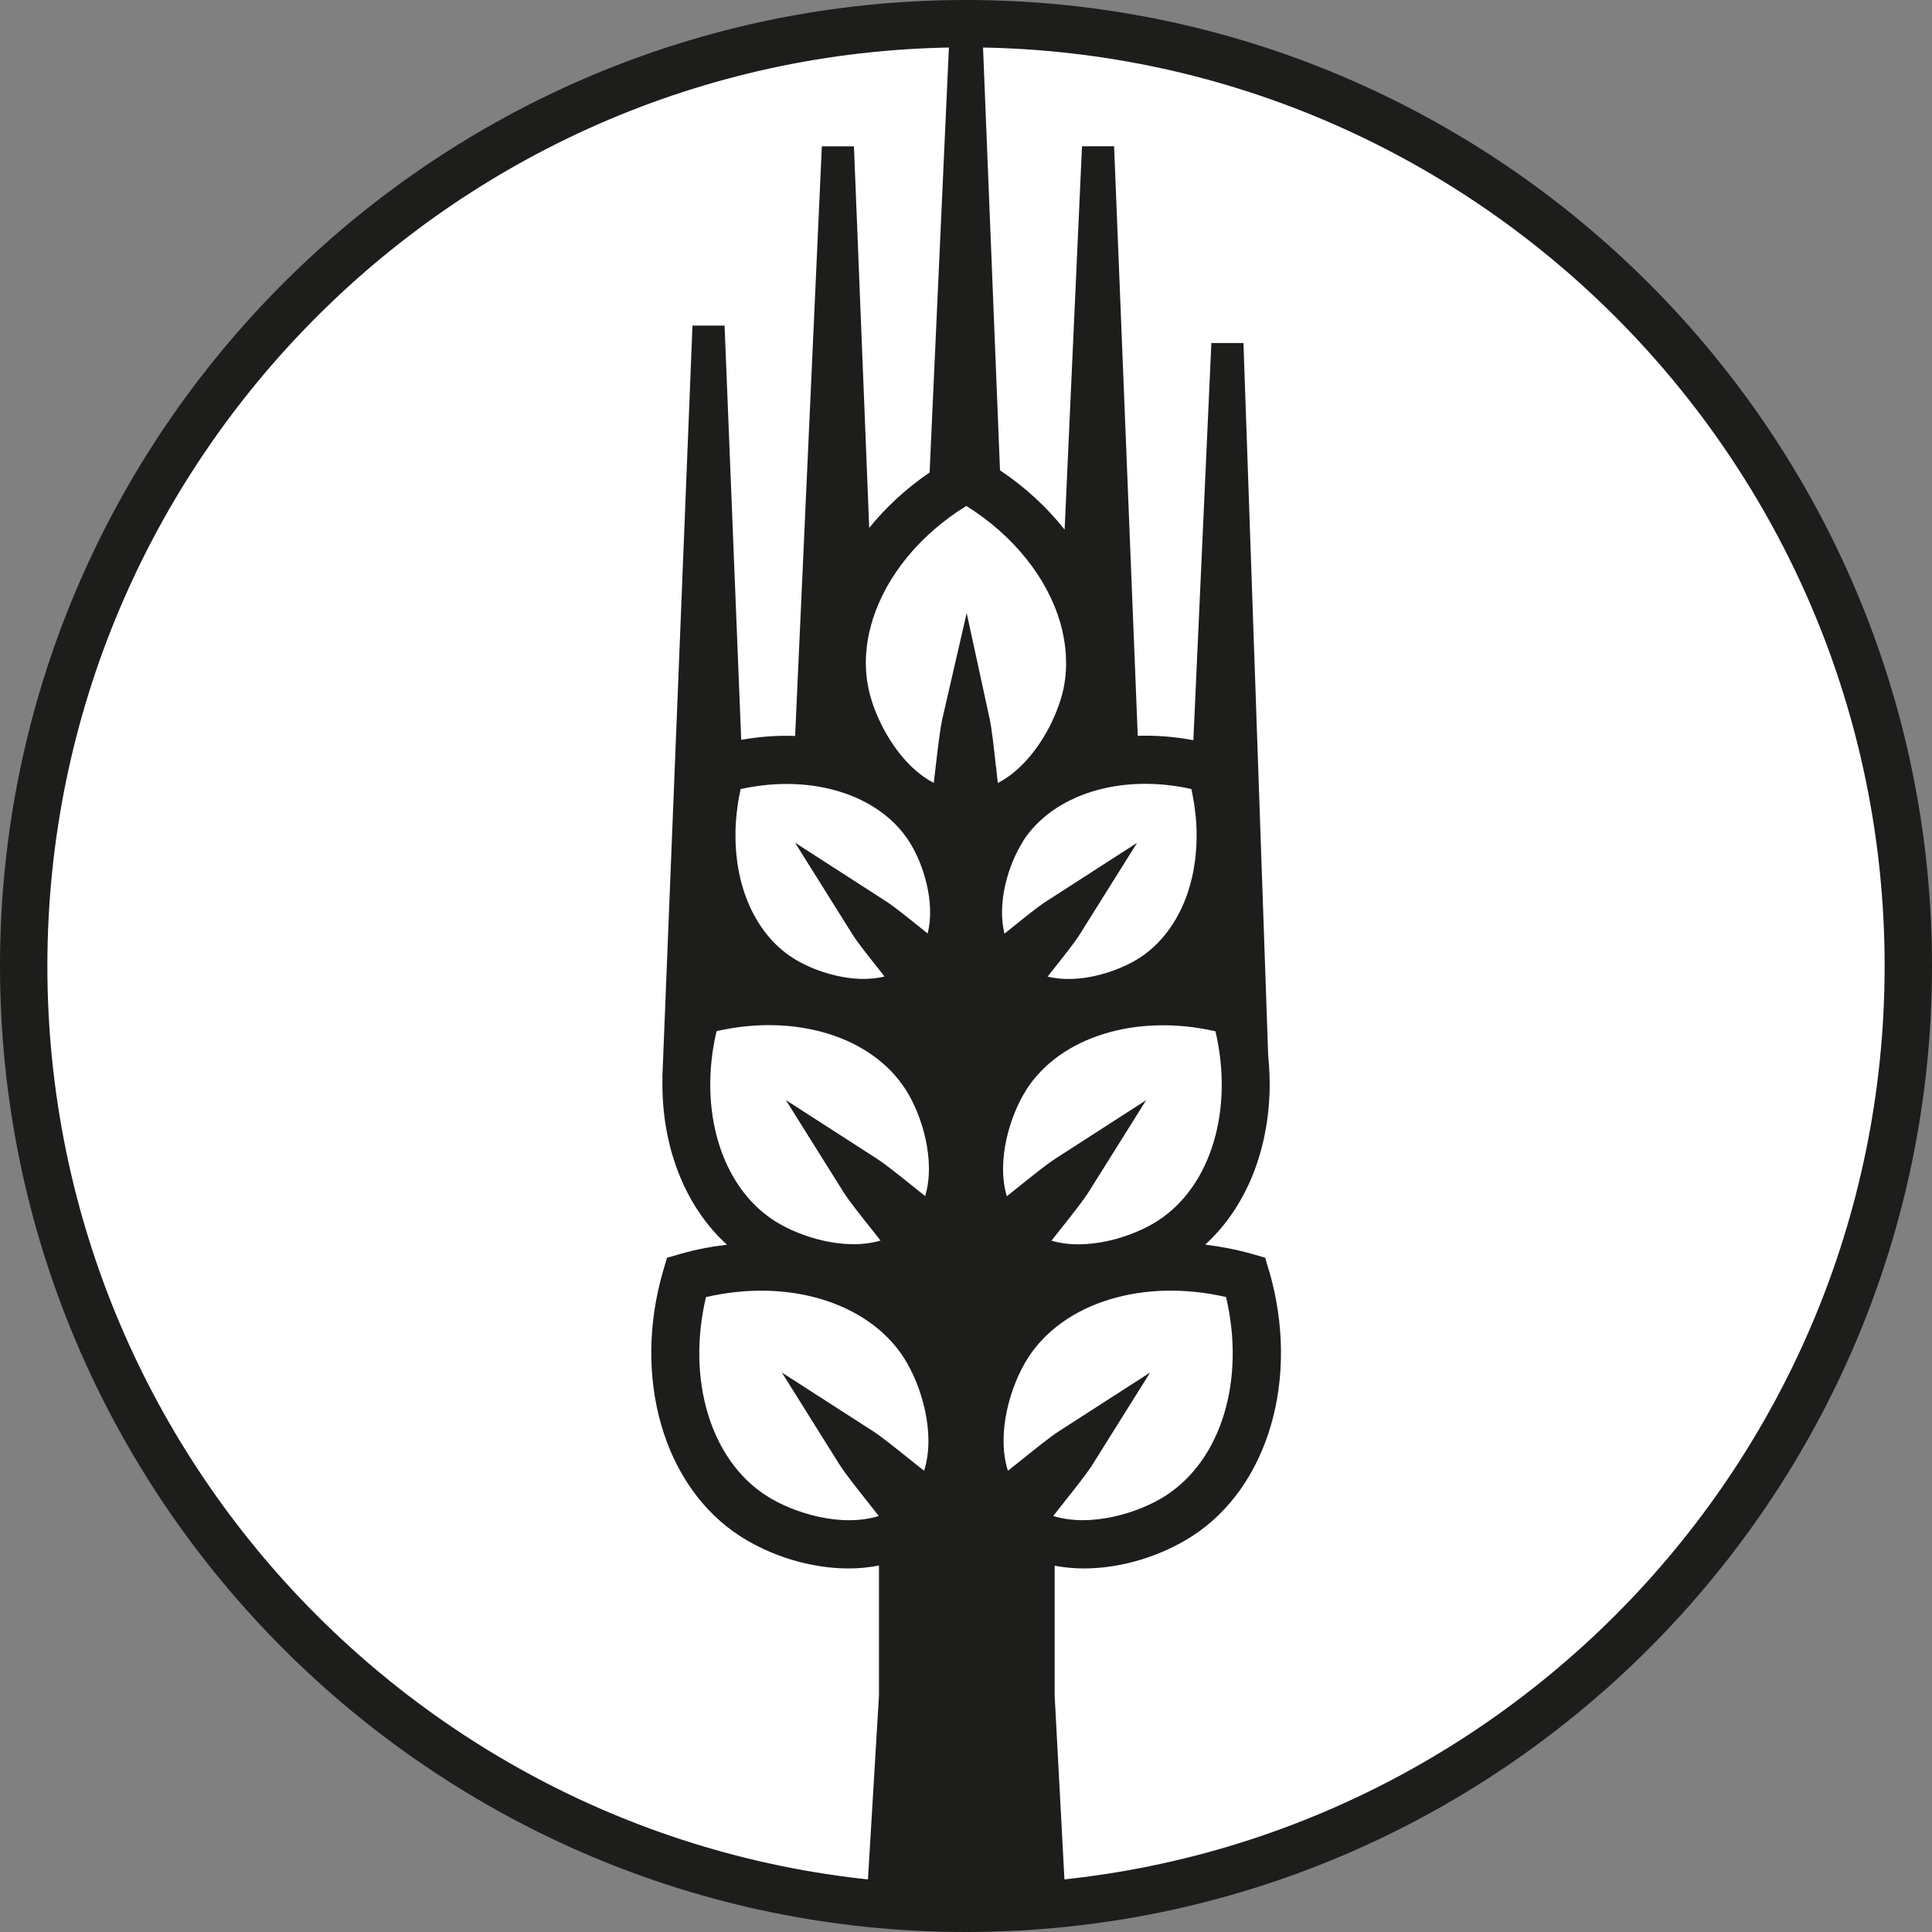
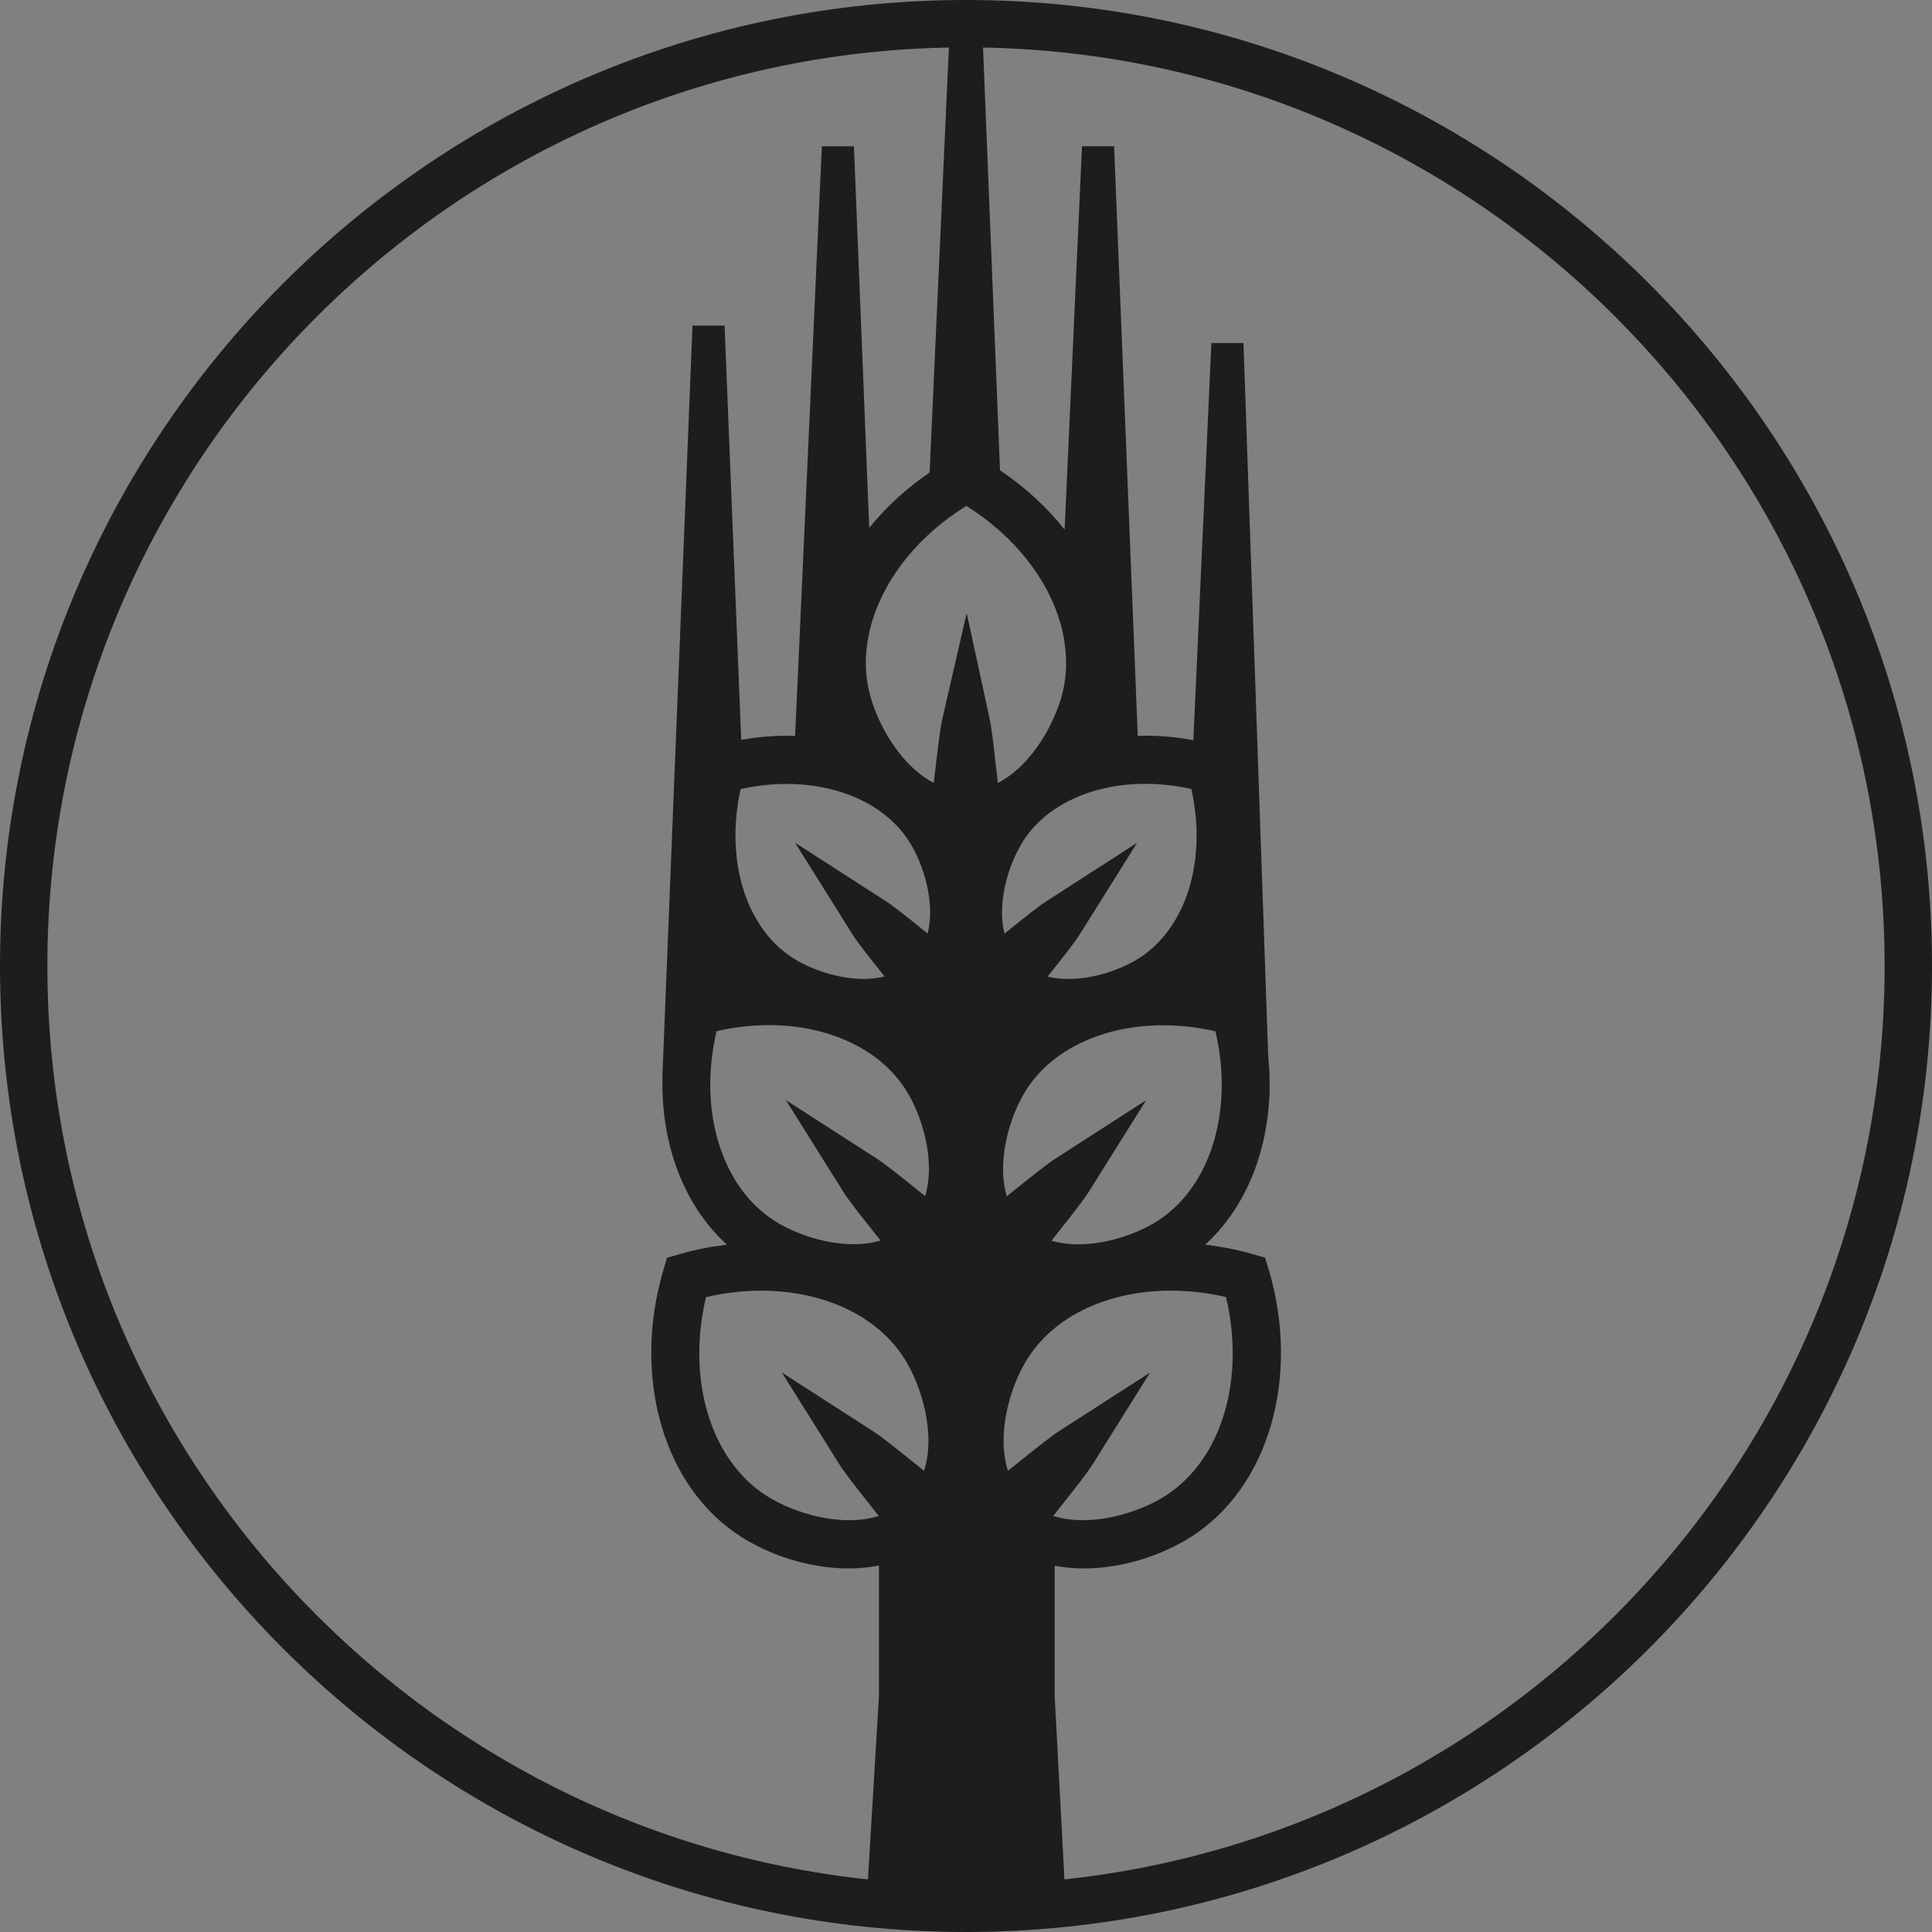
<svg xmlns="http://www.w3.org/2000/svg" id="Warstwa_1" data-name="Warstwa 1" viewBox="0 0 283.46 283.46">
  <rect x="0" y="0" width="283.46" height="283.46" fill="#808080" stroke="none" />
  <defs>
    <style>
      .cls-1 {
        fill: #fff;
      }

      .cls-2 {
        fill: #1d1d1b;
      }
    </style>
  </defs>
-   <circle class="cls-1" cx="141.73" cy="141.73" r="138.9" />
  <g>
-     <path class="cls-2" d="m186.17,186.4l-.55-1.87-1.87-.54c-2.31-.66-4.63-1.1-6.93-1.38,5.74-5.21,9.07-13.16,9.43-21.95h.02v-.31c.05-1.77-.01-3.58-.2-5.4l-3.63-104.62h-4.71s-2.64,58.27-2.64,58.27c-2.76-.52-5.5-.73-8.16-.64l-3.47-86.5h-4.71s-2.55,56.25-2.55,56.25c-2.57-3.26-5.76-6.22-9.48-8.71l-2.63-65.53h-4.71s-2.99,65.85-2.99,65.85c-3.44,2.35-6.42,5.11-8.86,8.13l-2.24-55.98h-4.71s-3.92,86.51-3.92,86.51c-2.58-.1-5.24.09-7.91.57l-2.44-60.78h-4.71s-4.42,110.32-4.42,110.32h.02c-.24,9.8,3.16,18.81,9.46,24.53-2.3.27-4.61.71-6.93,1.38l-1.87.54-.55,1.87c-4.59,15.7.05,31.73,11.28,38.97,4.44,2.86,10.25,4.74,15.89,4.74,1.52,0,3.02-.14,4.48-.43v19.13l-1.87,31.18h29.31l-1.66-31.18v-19.1c1.4.26,2.83.4,4.28.4,5.64,0,11.45-1.88,15.89-4.74,11.23-7.24,15.87-23.27,11.28-38.97Zm-50.59,29.39c-.63-.5-1.29-1.03-1.92-1.53-2.22-1.78-4.32-3.47-5.62-4.31l-13.32-8.57,8.4,13.42c.83,1.33,2.51,3.44,4.28,5.68.5.63,1.03,1.3,1.53,1.94-5.48,1.73-12.54-.42-16.52-2.99-8.19-5.28-11.68-17.06-8.83-29.12,12.08-2.8,23.84.76,29.08,8.97,2.55,4,4.66,11.05,2.92,16.52Zm.16-40.3c-.56-.45-1.14-.91-1.7-1.36-2.14-1.72-4.16-3.34-5.42-4.15l-13.32-8.58,8.41,13.43c.8,1.28,2.42,3.32,4.13,5.47.44.56.91,1.15,1.35,1.71-5.2,1.55-11.83-.49-15.6-2.92-7.81-5.03-11.16-16.27-8.46-27.8,11.54-2.64,22.76.75,27.76,8.59,2.41,3.78,4.41,10.41,2.85,15.6Zm.36-38.53c-.39-.31-.78-.63-1.17-.94-1.95-1.57-3.8-3.05-4.96-3.8l-13.32-8.58,8.41,13.43c.74,1.18,2.22,3.04,3.78,5.01.31.39.63.79.94,1.19-4.56,1.14-10.22-.64-13.49-2.74-2.95-1.9-5.18-4.8-6.6-8.29h0c-.72-1.76-1.22-3.66-1.51-5.66-.01-.09-.02-.18-.03-.27-.07-.55-.13-1.1-.17-1.66-.01-.17-.02-.35-.03-.52-.03-.48-.04-.97-.04-1.46,0-.21,0-.43,0-.64,0-.47.03-.93.06-1.4.02-.23.03-.46.05-.69.04-.49.11-.98.17-1.46.03-.21.05-.42.08-.62.11-.69.24-1.39.4-2.09.11-.03.23-.04.34-.07h0c10.19-2.15,19.99.89,24.4,7.79,2.09,3.27,3.84,8.93,2.69,13.48Zm10.02-24.52c-.31-2.83-.6-5.5-.93-7.02l-3.36-15.48-3.55,15.44c-.35,1.53-.66,4.21-.99,7.04-.09.81-.19,1.65-.29,2.45-3.84-2-6.75-6.18-8.39-10.11-.27-.64-.5-1.27-.7-1.89,0,0,0-.01,0-.02-.2-.62-.36-1.21-.48-1.78-.11-.52-.19-1.05-.26-1.58-.02-.17-.04-.34-.05-.51-.04-.37-.06-.75-.07-1.12,0-.19-.02-.37-.02-.56,0-.46.02-.92.05-1.38.02-.32.06-.63.09-.95.02-.17.04-.33.06-.5.17-1.21.45-2.42.83-3.63h0c2.01-6.33,6.86-12.38,13.72-16.61,7.01,4.38,11.91,10.65,13.79,17.16.11.4.22.8.31,1.2,0,.04.02.07.02.11.15.67.26,1.34.35,2,.02.17.05.34.06.52.03.29.05.58.07.87.02.33.03.66.03,1,0,.25,0,.49,0,.74-.01.42-.04.85-.08,1.27-.02.16-.03.32-.05.47-.07.53-.15,1.05-.26,1.57-.11.49-.25,1.01-.41,1.53,0,.02-.01.05-.02.07-.17.54-.37,1.08-.59,1.64-1.61,4.04-4.61,8.44-8.6,10.5-.09-.8-.18-1.64-.27-2.44Zm3.93,11.04c4.45-6.98,14.43-10.02,24.74-7.72.15.68.28,1.35.39,2.03.03.2.05.4.08.6.07.48.13.95.18,1.42.02.22.03.43.05.65.03.46.06.92.07,1.37,0,.2,0,.4,0,.6,0,.47,0,.93-.02,1.39,0,.18-.02.35-.03.53-.03.49-.07.97-.12,1.45-.02.14-.03.29-.05.43-.07.51-.15,1.02-.24,1.52-.02.1-.04.21-.06.31-.11.54-.24,1.08-.38,1.6-.02.06-.03.12-.05.18-.16.58-.35,1.15-.55,1.71-1.4,3.8-3.73,6.96-6.87,8.99-3.27,2.1-8.93,3.88-13.49,2.74.31-.4.63-.8.94-1.18,1.56-1.97,3.04-3.83,3.78-5.01l8.41-13.43-13.32,8.58c-1.17.75-3.01,2.23-4.96,3.8-.38.31-.78.62-1.17.94-1.15-4.55.6-10.21,2.69-13.48Zm.52,36.42c5-7.83,16.22-11.23,27.76-8.59,2.7,11.53-.65,22.76-8.46,27.8-3.77,2.43-10.4,4.46-15.6,2.92.44-.57.91-1.15,1.35-1.71,1.71-2.15,3.32-4.19,4.13-5.47l8.41-13.43-13.32,8.58c-1.26.81-3.28,2.44-5.42,4.15-.56.45-1.13.91-1.7,1.36-1.56-5.19.44-11.82,2.85-15.6Zm20.48,59.53c-3.99,2.57-11.05,4.71-16.52,2.99.5-.64,1.03-1.3,1.53-1.94,1.77-2.24,3.45-4.35,4.28-5.68l8.4-13.42-13.32,8.57c-1.31.84-3.4,2.53-5.62,4.31-.63.5-1.29,1.03-1.92,1.53-1.74-5.47.37-12.53,2.92-16.52,5.24-8.21,17-11.76,29.08-8.97,2.86,12.07-.64,23.85-8.83,29.12Z" />
+     <path class="cls-2" d="m186.17,186.4l-.55-1.87-1.87-.54c-2.31-.66-4.63-1.1-6.93-1.38,5.74-5.21,9.07-13.16,9.43-21.95h.02v-.31c.05-1.77-.01-3.58-.2-5.4l-3.63-104.62h-4.71s-2.64,58.27-2.64,58.27c-2.76-.52-5.5-.73-8.16-.64l-3.47-86.5h-4.71s-2.55,56.25-2.55,56.25c-2.57-3.26-5.76-6.22-9.48-8.71l-2.63-65.53h-4.71s-2.99,65.85-2.99,65.85c-3.44,2.35-6.42,5.11-8.86,8.13l-2.24-55.98h-4.71s-3.92,86.51-3.92,86.51c-2.58-.1-5.24.09-7.91.57l-2.44-60.78h-4.71s-4.42,110.32-4.42,110.32h.02c-.24,9.8,3.16,18.81,9.46,24.53-2.3.27-4.61.71-6.93,1.38l-1.87.54-.55,1.87c-4.59,15.7.05,31.73,11.28,38.97,4.44,2.86,10.25,4.74,15.89,4.74,1.52,0,3.02-.14,4.48-.43v19.13l-1.87,31.18h29.31l-1.66-31.18v-19.1c1.4.26,2.83.4,4.28.4,5.64,0,11.45-1.88,15.89-4.74,11.23-7.24,15.87-23.27,11.28-38.97Zm-50.59,29.39c-.63-.5-1.29-1.03-1.92-1.53-2.22-1.78-4.32-3.47-5.62-4.31l-13.32-8.57,8.4,13.42c.83,1.33,2.51,3.44,4.28,5.68.5.63,1.03,1.3,1.53,1.94-5.48,1.73-12.54-.42-16.52-2.99-8.19-5.28-11.68-17.06-8.83-29.12,12.08-2.8,23.84.76,29.08,8.97,2.55,4,4.66,11.05,2.92,16.52Zm.16-40.3c-.56-.45-1.14-.91-1.7-1.36-2.14-1.72-4.16-3.34-5.42-4.15l-13.32-8.58,8.41,13.43c.8,1.28,2.42,3.32,4.13,5.47.44.56.91,1.15,1.35,1.71-5.2,1.55-11.83-.49-15.6-2.92-7.81-5.03-11.16-16.27-8.46-27.8,11.54-2.64,22.76.75,27.76,8.59,2.41,3.78,4.41,10.41,2.85,15.6Zm.36-38.53c-.39-.31-.78-.63-1.17-.94-1.95-1.57-3.8-3.05-4.96-3.8l-13.32-8.58,8.41,13.43c.74,1.18,2.22,3.04,3.78,5.01.31.39.63.79.94,1.19-4.56,1.14-10.22-.64-13.49-2.74-2.95-1.9-5.18-4.8-6.6-8.29h0c-.72-1.76-1.22-3.66-1.51-5.66-.01-.09-.02-.18-.03-.27-.07-.55-.13-1.1-.17-1.66-.01-.17-.02-.35-.03-.52-.03-.48-.04-.97-.04-1.46,0-.21,0-.43,0-.64,0-.47.03-.93.06-1.4.02-.23.03-.46.05-.69.04-.49.11-.98.17-1.46.03-.21.05-.42.08-.62.11-.69.24-1.39.4-2.09.11-.03.23-.04.34-.07h0c10.19-2.15,19.99.89,24.4,7.79,2.09,3.27,3.84,8.93,2.69,13.48Zm10.02-24.52c-.31-2.83-.6-5.5-.93-7.02l-3.36-15.48-3.55,15.44c-.35,1.53-.66,4.21-.99,7.04-.09.81-.19,1.65-.29,2.45-3.84-2-6.75-6.18-8.39-10.11-.27-.64-.5-1.27-.7-1.89,0,0,0-.01,0-.02-.2-.62-.36-1.21-.48-1.78-.11-.52-.19-1.05-.26-1.58-.02-.17-.04-.34-.05-.51-.04-.37-.06-.75-.07-1.12,0-.19-.02-.37-.02-.56,0-.46.02-.92.05-1.38.02-.32.06-.63.09-.95.02-.17.04-.33.06-.5.17-1.21.45-2.42.83-3.63c2.01-6.33,6.86-12.38,13.72-16.61,7.01,4.38,11.91,10.65,13.79,17.16.11.4.22.8.31,1.2,0,.04.02.07.02.11.15.67.26,1.34.35,2,.02.17.05.34.06.52.03.29.05.58.07.87.02.33.03.66.03,1,0,.25,0,.49,0,.74-.01.42-.04.85-.08,1.27-.02.16-.03.32-.05.47-.07.53-.15,1.05-.26,1.57-.11.49-.25,1.01-.41,1.53,0,.02-.01.05-.02.07-.17.54-.37,1.08-.59,1.64-1.61,4.04-4.61,8.44-8.6,10.5-.09-.8-.18-1.64-.27-2.44Zm3.93,11.04c4.45-6.98,14.43-10.02,24.74-7.72.15.68.28,1.35.39,2.03.03.2.05.4.08.6.07.48.13.95.18,1.42.02.22.03.43.05.65.03.46.06.92.07,1.37,0,.2,0,.4,0,.6,0,.47,0,.93-.02,1.39,0,.18-.02.35-.03.53-.03.49-.07.97-.12,1.45-.02.14-.03.29-.05.43-.07.51-.15,1.02-.24,1.52-.02.1-.04.21-.06.31-.11.54-.24,1.08-.38,1.6-.02.06-.03.12-.05.18-.16.58-.35,1.15-.55,1.71-1.4,3.8-3.73,6.96-6.87,8.99-3.27,2.1-8.93,3.88-13.49,2.74.31-.4.63-.8.94-1.18,1.56-1.97,3.04-3.83,3.78-5.01l8.41-13.43-13.32,8.58c-1.17.75-3.01,2.23-4.96,3.8-.38.31-.78.62-1.17.94-1.15-4.55.6-10.21,2.69-13.48Zm.52,36.42c5-7.83,16.22-11.23,27.76-8.59,2.7,11.53-.65,22.76-8.46,27.8-3.77,2.43-10.4,4.46-15.6,2.92.44-.57.91-1.15,1.35-1.71,1.71-2.15,3.32-4.19,4.13-5.47l8.41-13.43-13.32,8.58c-1.26.81-3.28,2.44-5.42,4.15-.56.45-1.13.91-1.7,1.36-1.56-5.19.44-11.82,2.85-15.6Zm20.48,59.53c-3.99,2.57-11.05,4.71-16.52,2.99.5-.64,1.03-1.3,1.53-1.94,1.77-2.24,3.45-4.35,4.28-5.68l8.4-13.42-13.32,8.57c-1.31.84-3.4,2.53-5.62,4.31-.63.5-1.29,1.03-1.92,1.53-1.74-5.47.37-12.53,2.92-16.52,5.24-8.21,17-11.76,29.08-8.97,2.86,12.07-.64,23.85-8.83,29.12Z" />
    <path class="cls-2" d="m141.73,283.46C63.58,283.46,0,219.88,0,141.73S63.58,0,141.73,0s141.73,63.58,141.73,141.73-63.58,141.73-141.73,141.73Zm0-276.51C67.41,6.95,6.95,67.41,6.95,141.73s60.46,134.78,134.78,134.78,134.78-60.46,134.78-134.78S216.05,6.95,141.73,6.95Z" />
  </g>
</svg>